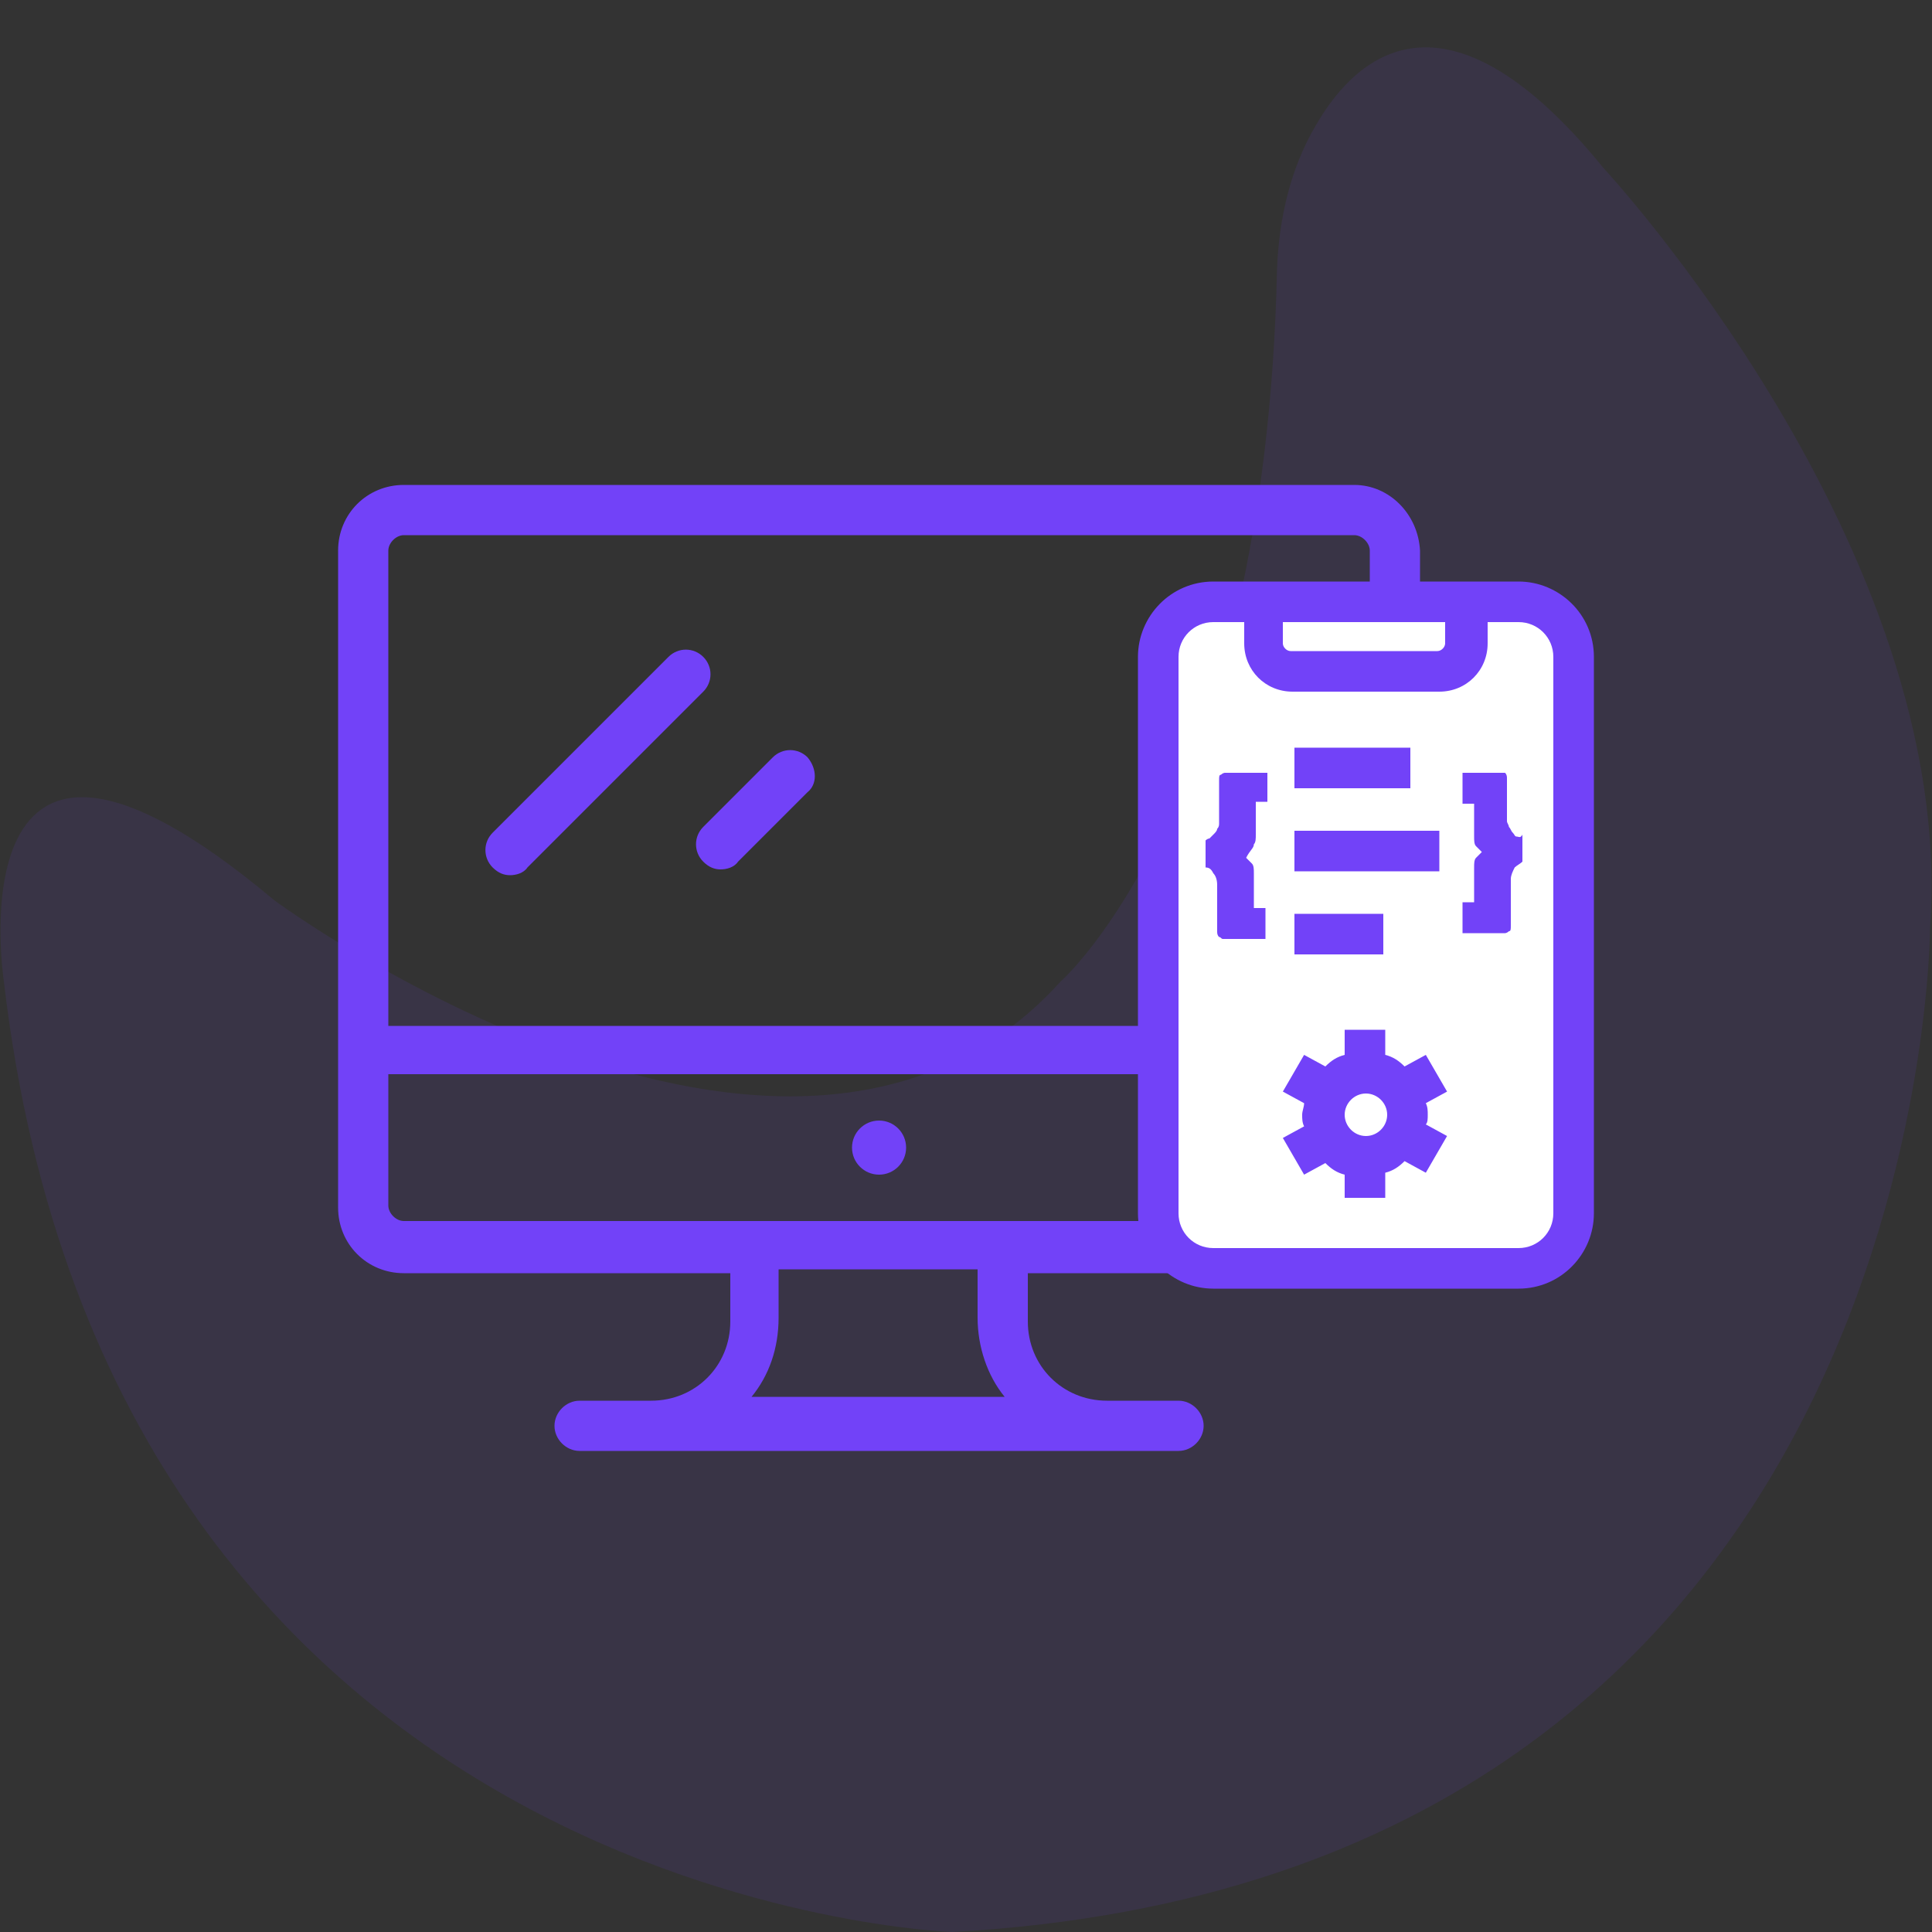
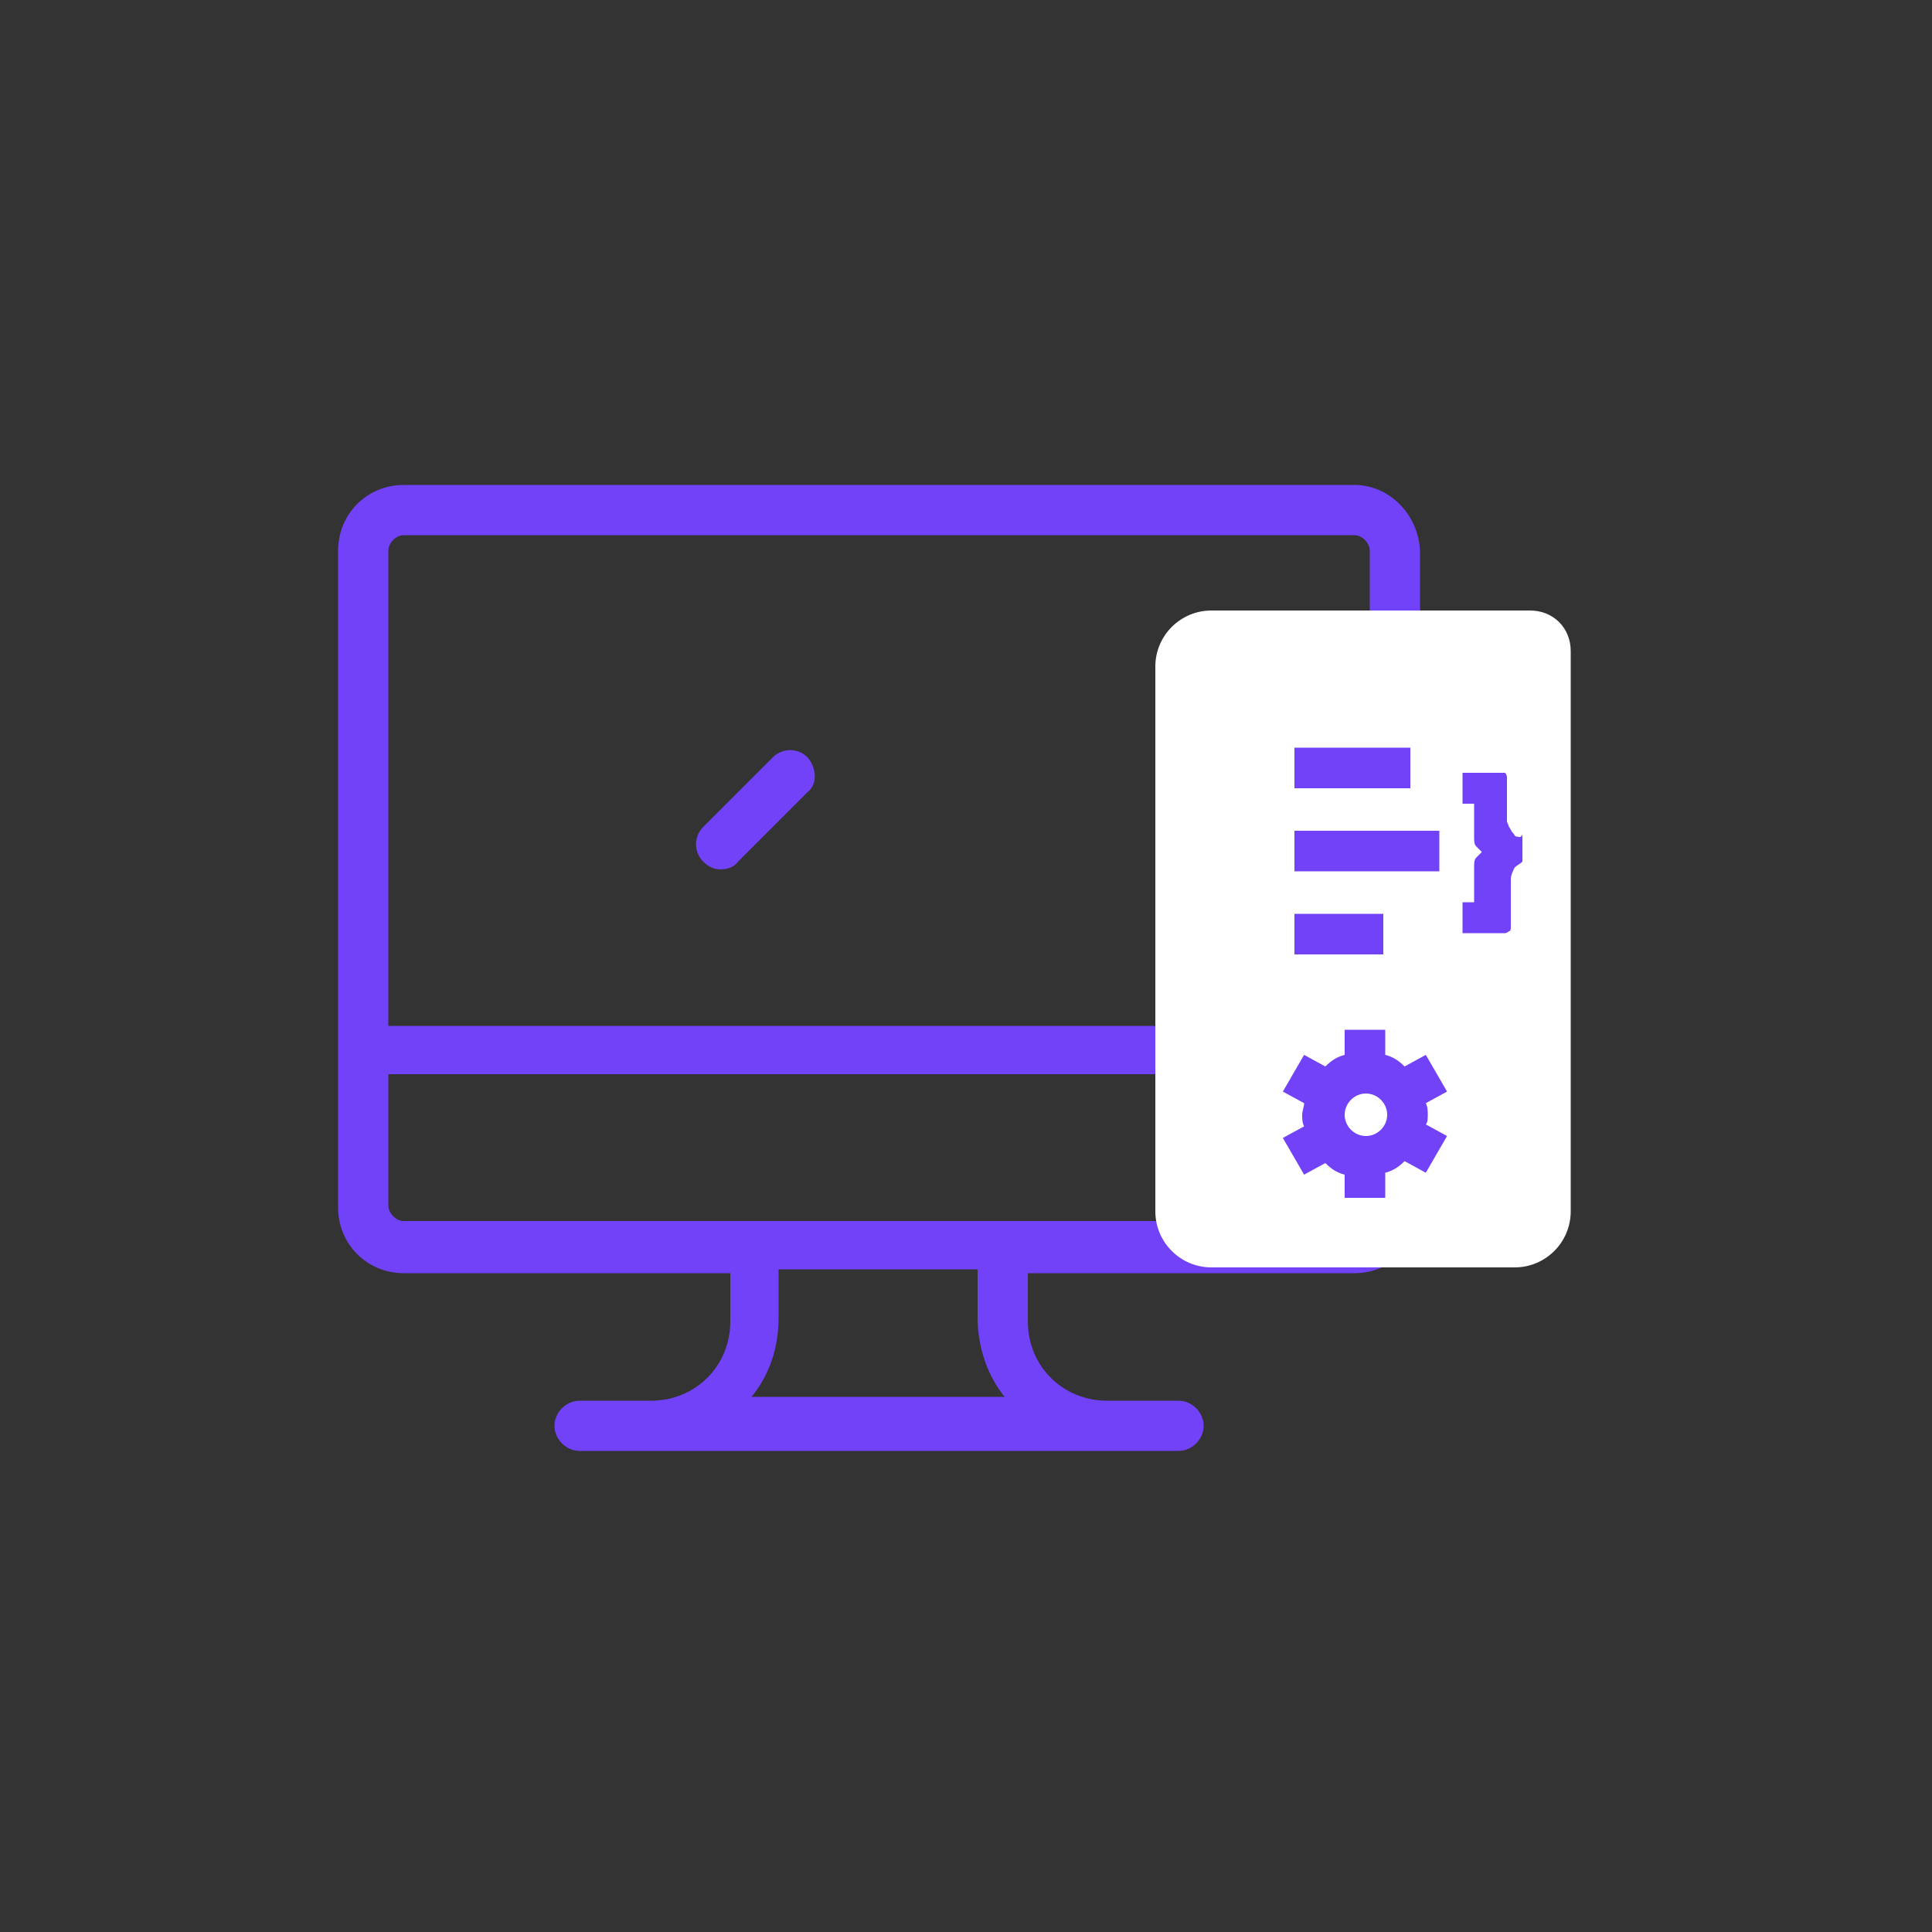
<svg xmlns="http://www.w3.org/2000/svg" version="1.1" id="Layer_1" x="0px" y="0px" viewBox="0 0 100 100" style="enable-background:new 0 0 100 100;" xml:space="preserve">
  <rect x="0" y="0" width="100" height="100" fill="#333333" stroke="none" />
  <style type="text/css">
	.st0{opacity:0.1;fill:#7242F8;enable-background:new    ;}
	.st1{fill:#7242F8;}
	.st2{fill:#FFFFFF;}
</style>
-   <path id="_x31__1_" class="st0" d="M0.2,50.8c0,0-2.8-18.3,14-4.2c0,0,26.7,19.7,40.7,4.2c0,0,10.6-9.3,11.2-36.9  c0.1-2.6,0.7-5.2,2-7.4c2.3-4,7-7.5,14.9,2.2c0,0,18.3,19.7,16.9,39.3c0,0,0,49.2-50.6,52C49.3,100,5.8,98.6,0.2,50.8z" />
  <g>
    <g>
      <g>
        <path class="st1" d="M70.1,25.1H20.9c-1.9,0-3.4,1.5-3.4,3.4v34c0,1.9,1.5,3.4,3.4,3.4h16.9v2.5c0,2.3-1.8,4.1-4.1,4.1h-3.7     c-0.7,0-1.3,0.6-1.3,1.3c0,0.7,0.6,1.3,1.3,1.3H61c0.7,0,1.3-0.6,1.3-1.3c0-0.7-0.6-1.3-1.3-1.3h-3.7c-2.3,0-4.1-1.8-4.1-4.1     v-2.5h16.9c1.9,0,3.4-1.5,3.4-3.4v-34C73.4,26.6,71.9,25.1,70.1,25.1z M38.9,72.3c0.9-1.1,1.4-2.5,1.4-4.1v-2.5h10.3v2.5     c0,1.5,0.5,3,1.4,4.1H38.9z M70.9,62.4c0,0.4-0.4,0.8-0.8,0.8H20.9c-0.4,0-0.8-0.4-0.8-0.8v-6.8h50.8V62.4z M70.9,53.1H20.1V28.5     c0-0.4,0.4-0.8,0.8-0.8h49.2c0.4,0,0.8,0.4,0.8,0.8L70.9,53.1L70.9,53.1z" />
      </g>
    </g>
    <g>
      <g>
-         <circle class="st1" cx="45.5" cy="59.4" r="1.4" />
-       </g>
+         </g>
    </g>
    <g>
      <g>
-         <path class="st1" d="M36.4,34c-0.5-0.5-1.3-0.5-1.8,0l-9.1,9.1c-0.5,0.5-0.5,1.3,0,1.8c0.3,0.3,0.6,0.4,0.9,0.4s0.7-0.1,0.9-0.4     l9.1-9.1C36.9,35.3,36.9,34.5,36.4,34z" />
-       </g>
+         </g>
    </g>
    <g>
      <g>
        <path class="st1" d="M41.8,39.2c-0.5-0.5-1.3-0.5-1.8,0l-3.6,3.6c-0.5,0.5-0.5,1.3,0,1.8c0.3,0.3,0.6,0.4,0.9,0.4     c0.3,0,0.7-0.1,0.9-0.4l3.6-3.6C42.3,40.6,42.3,39.8,41.8,39.2z" />
      </g>
    </g>
    <g>
      <path class="st2" d="M78.4,65.6H62.7c-1.6,0-2.9-1.3-2.9-2.9V34.5c0-1.6,1.3-2.9,2.9-2.9h16.5c1.2,0,2.1,0.9,2.1,2.1v29    C81.3,64.3,80,65.6,78.4,65.6z" />
      <g>
        <g>
-           <path class="st1" d="M78.6,30.1H62.8c-2.2,0-3.9,1.8-3.9,3.9v28.8c0,2.2,1.8,3.9,3.9,3.9h15.8c2.2,0,3.9-1.8,3.9-3.9V34      C82.5,31.8,80.7,30.1,78.6,30.1z M66.5,32.2h8.3v1.1c0,0.2-0.2,0.4-0.4,0.4h-7.6c-0.2,0-0.4-0.2-0.4-0.4V32.2z M80.4,62.8      c0,1-0.8,1.8-1.8,1.8H62.8c-1,0-1.8-0.8-1.8-1.8V34c0-1,0.8-1.8,1.8-1.8h1.6v1.1c0,1.4,1.1,2.5,2.5,2.5h7.6      c1.4,0,2.5-1.1,2.5-2.5v-1.1h1.6c1,0,1.8,0.8,1.8,1.8V62.8z" />
-         </g>
+           </g>
      </g>
      <g>
        <g>
-           <path class="st1" d="M64.9,43.7c0.1-0.1,0.1-0.3,0.1-0.5v-1.7h0.6V40h-2.2c0,0-0.1,0-0.2,0.1c-0.1,0-0.1,0.1-0.1,0.3v2.2      c0,0.1,0,0.2-0.1,0.3c0,0.1-0.1,0.2-0.2,0.3c-0.1,0.1-0.1,0.1-0.2,0.2c-0.1,0-0.2,0.1-0.2,0.1v1.4c0.2,0,0.3,0.1,0.4,0.3      c0.1,0.1,0.2,0.3,0.2,0.6v2.4c0,0.1,0,0.2,0.1,0.3c0.1,0,0.1,0.1,0.2,0.1h2.2v-1.6h-0.6v-1.8c0-0.2,0-0.4-0.1-0.5      c-0.1-0.1-0.2-0.2-0.3-0.3C64.7,44,64.9,43.9,64.9,43.7z" />
-         </g>
+           </g>
      </g>
      <g>
        <g>
          <path class="st1" d="M78.5,43.3c-0.1,0-0.1-0.1-0.2-0.2c-0.1-0.1-0.1-0.2-0.2-0.3c0-0.1-0.1-0.2-0.1-0.3v-2.2      c0-0.1,0-0.2-0.1-0.3C78,40,77.9,40,77.9,40h-2.2v1.6h0.6v1.7c0,0.2,0,0.4,0.1,0.5c0.1,0.1,0.2,0.2,0.3,0.3      c-0.1,0.1-0.2,0.2-0.3,0.3c-0.1,0.1-0.1,0.3-0.1,0.5v1.8h-0.6v1.6h2.2c0,0,0.1,0,0.2-0.1c0.1,0,0.1-0.1,0.1-0.3v-2.4      c0-0.2,0.1-0.4,0.2-0.6c0.1-0.1,0.3-0.2,0.4-0.3v-1.4C78.7,43.4,78.6,43.3,78.5,43.3z" />
        </g>
      </g>
      <g>
        <g>
          <rect x="67" y="43" class="st1" width="7.5" height="2.1" />
        </g>
      </g>
      <g>
        <g>
          <rect x="67" y="38.7" class="st1" width="6" height="2.1" />
        </g>
      </g>
      <g>
        <g>
          <rect x="67" y="47.3" class="st1" width="4.6" height="2.1" />
        </g>
      </g>
      <g>
        <g>
          <path class="st1" d="M73.9,57.7c0-0.2,0-0.4-0.1-0.6l1.1-0.6l-1.1-1.9l-1.1,0.6c-0.3-0.3-0.6-0.5-1-0.6v-1.3h-2.1v1.3      c-0.4,0.1-0.7,0.3-1,0.6l-1.1-0.6l-1.1,1.9l1.1,0.6c0,0.2-0.1,0.4-0.1,0.6c0,0.2,0,0.4,0.1,0.6l-1.1,0.6l1.1,1.9l1.1-0.6      c0.3,0.3,0.6,0.5,1,0.6V62h2.1v-1.3c0.4-0.1,0.7-0.3,1-0.6l1.1,0.6l1.1-1.9l-1.1-0.6C73.9,58.1,73.9,57.9,73.9,57.7z M70.7,58.8      c-0.6,0-1.1-0.5-1.1-1.1s0.5-1.1,1.1-1.1s1.1,0.5,1.1,1.1S71.3,58.8,70.7,58.8z" />
        </g>
      </g>
    </g>
  </g>
</svg>